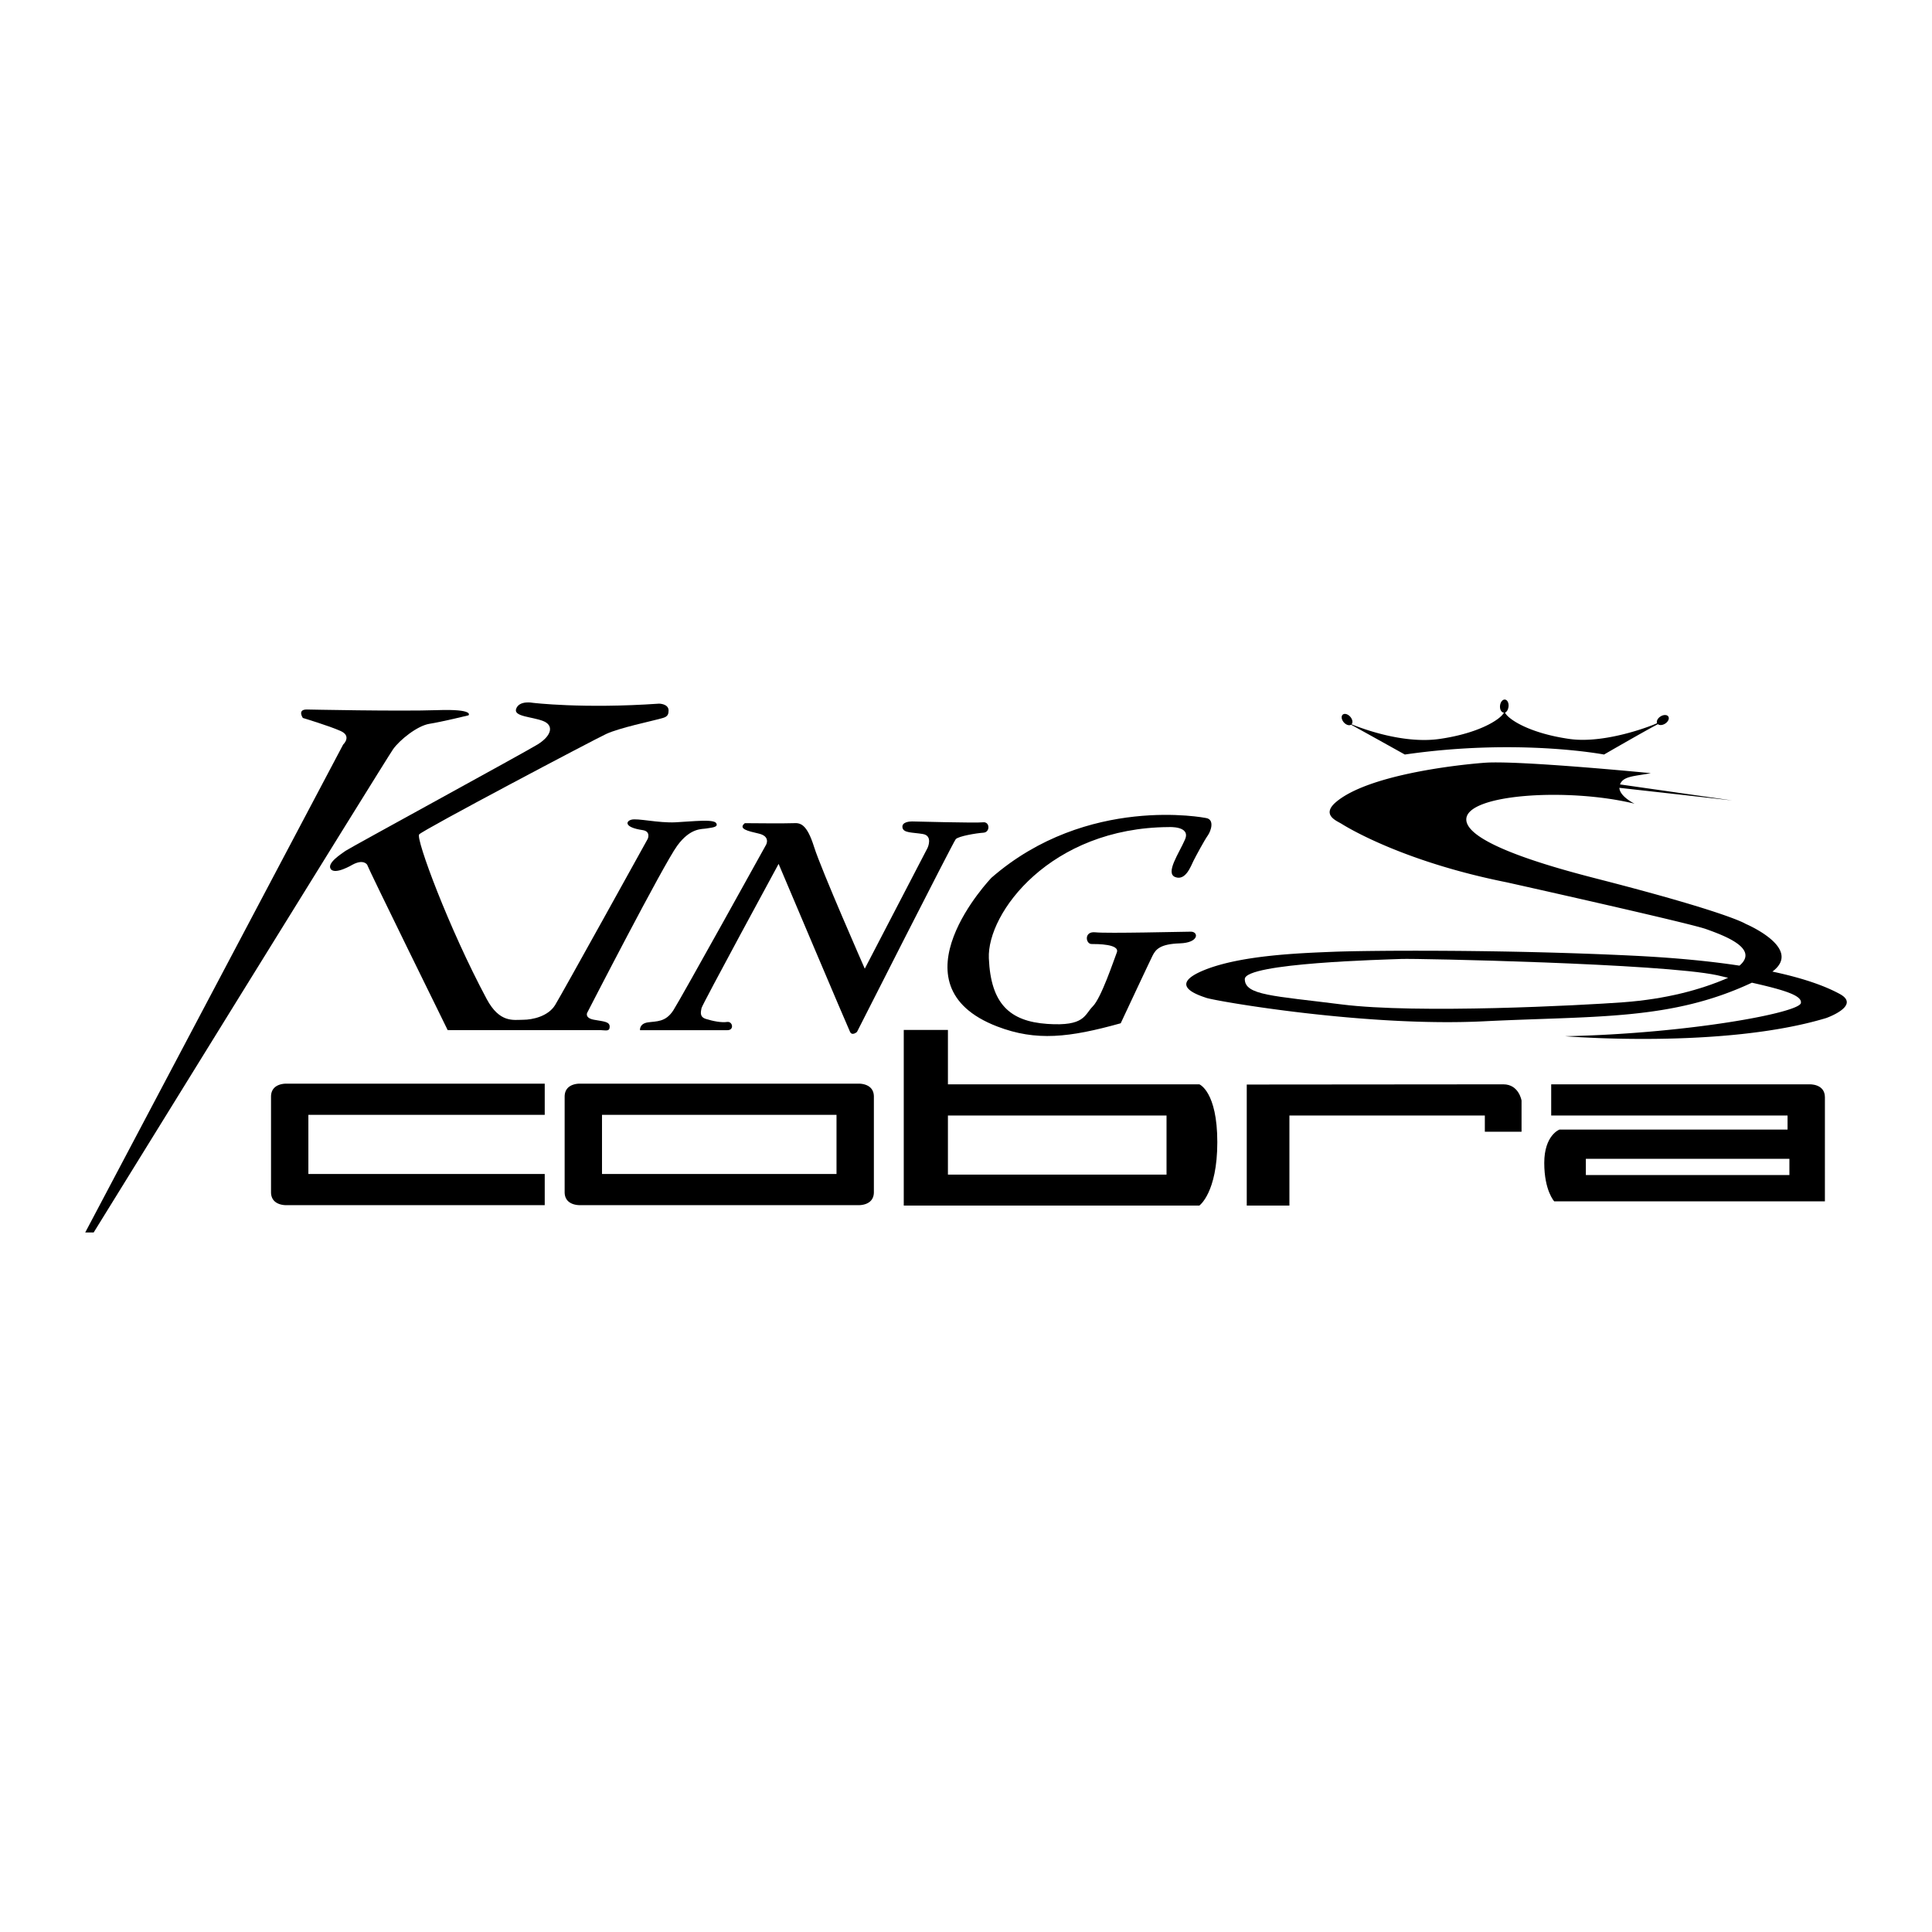
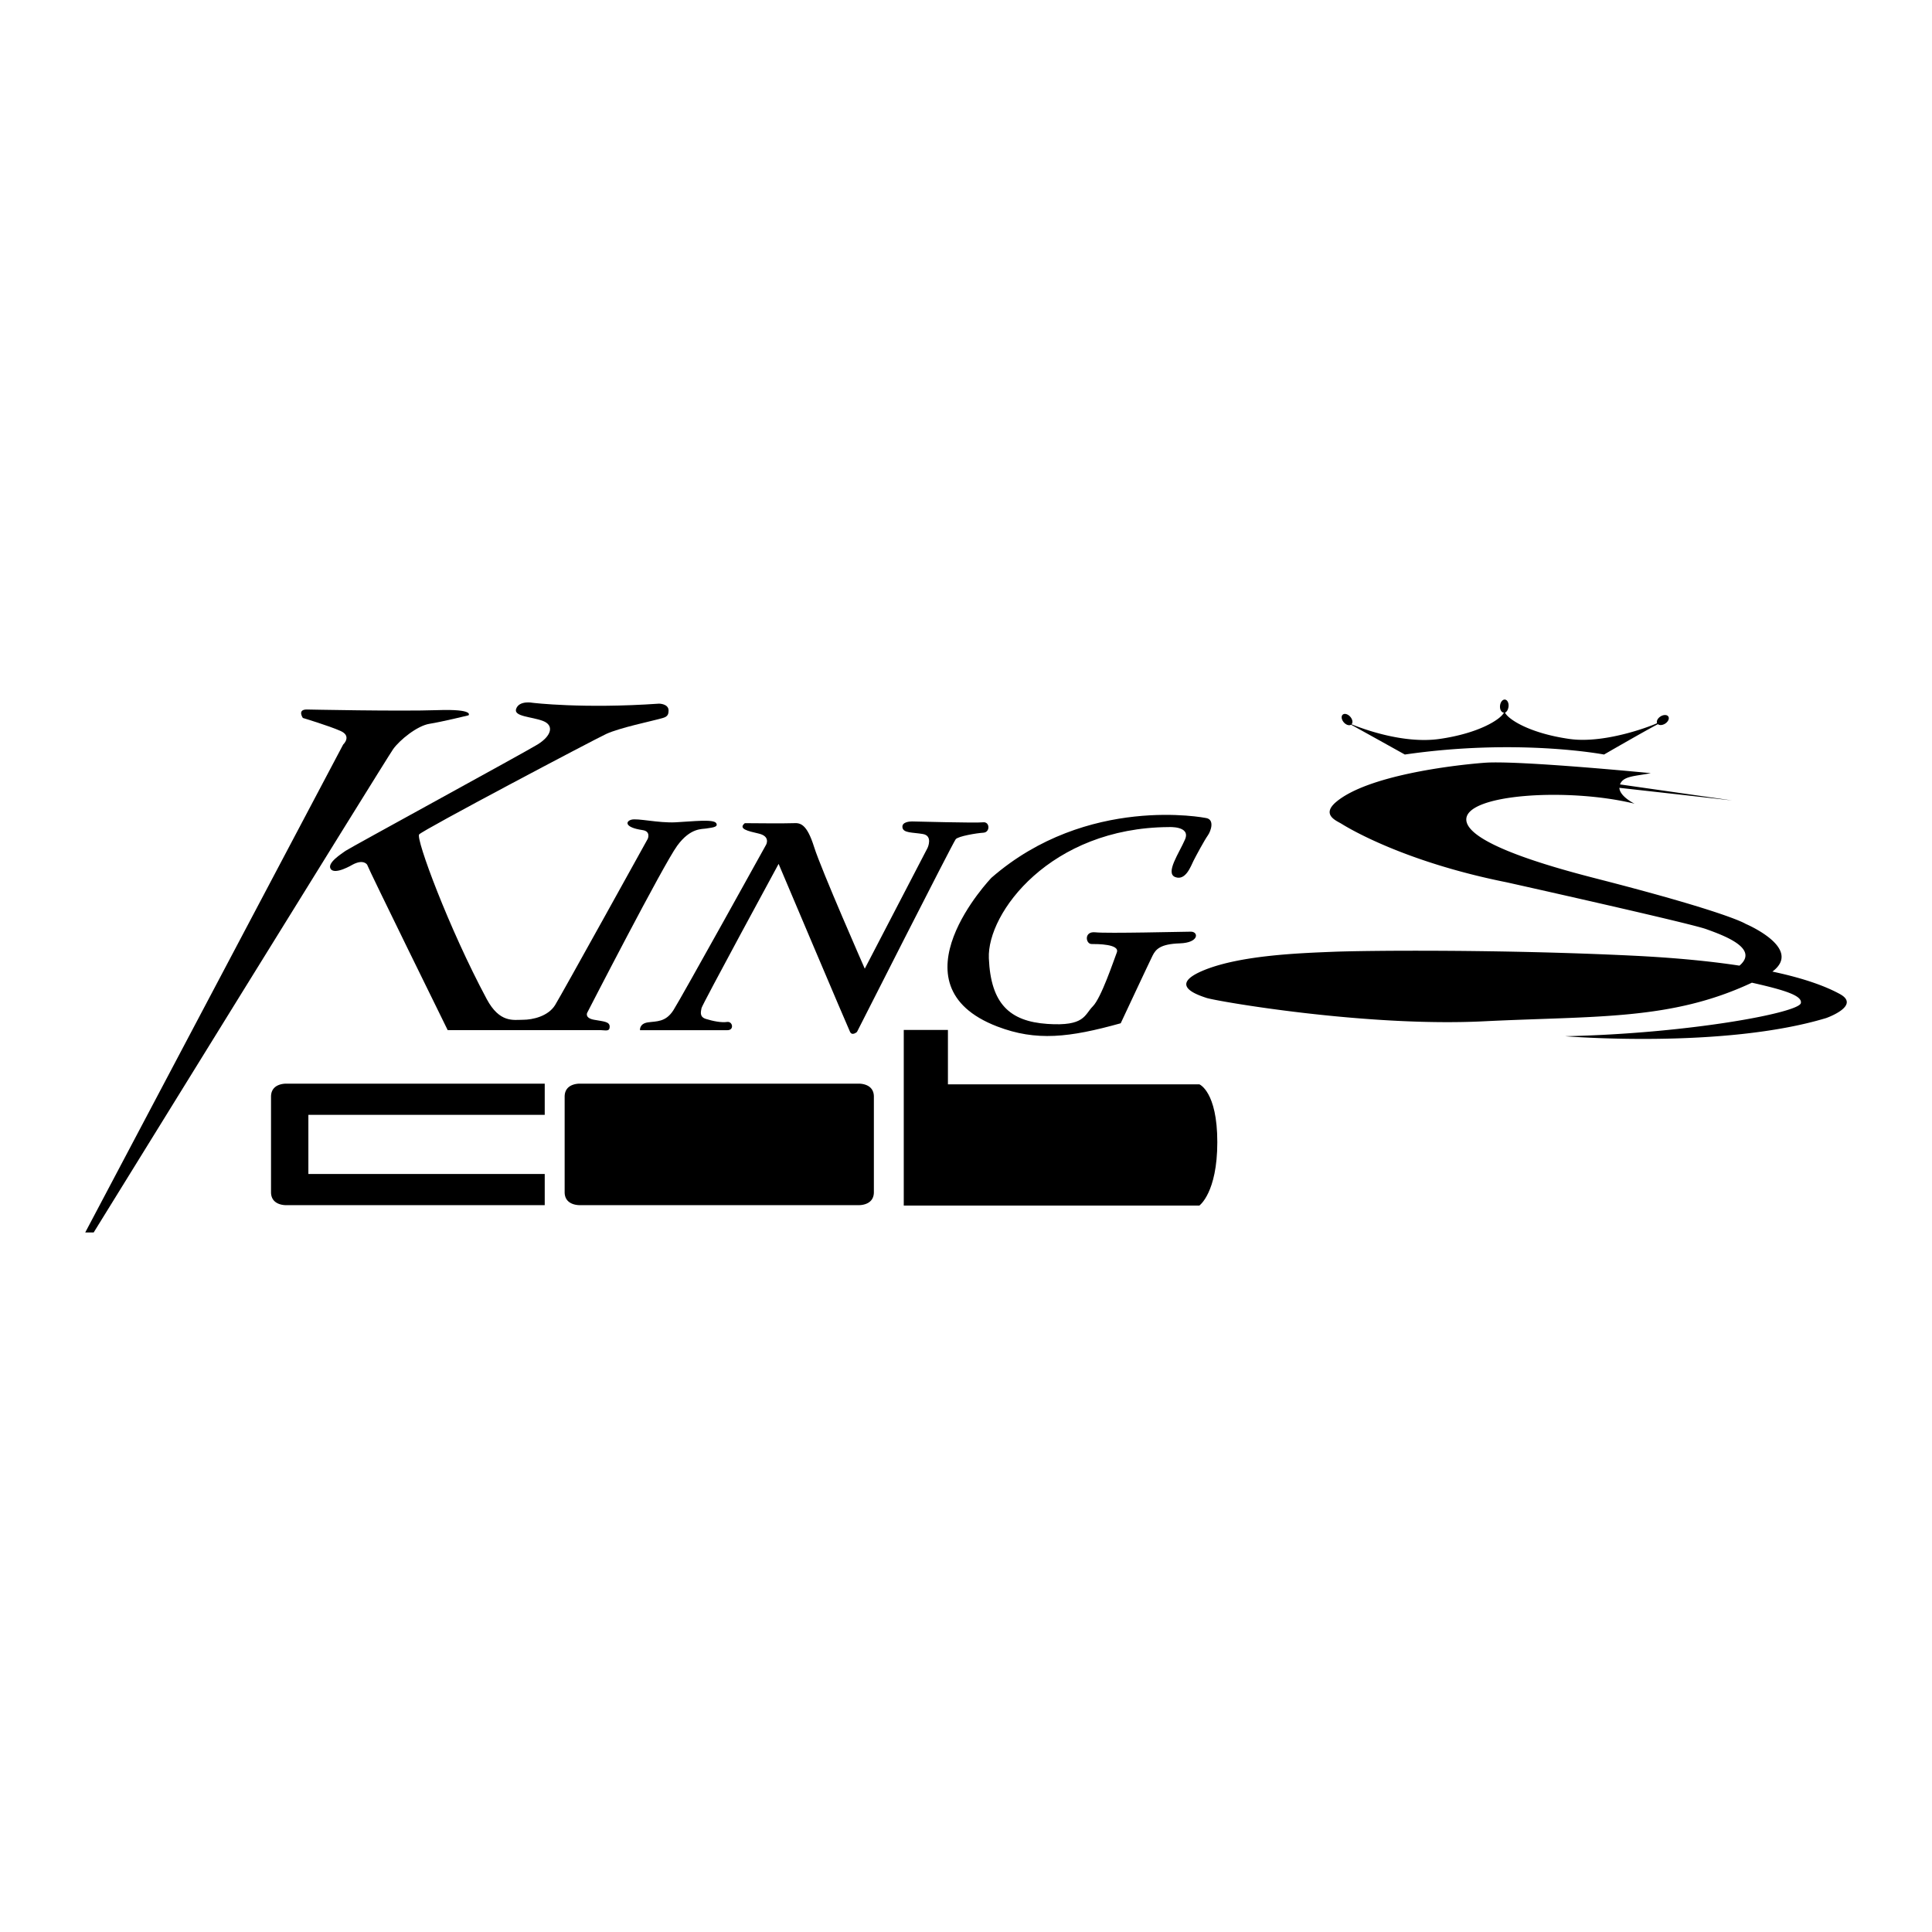
<svg xmlns="http://www.w3.org/2000/svg" width="2500" height="2500" viewBox="0 0 192.756 192.756">
  <g fill-rule="evenodd" clip-rule="evenodd">
-     <path fill="#fff" d="M0 0h192.756v192.756H0V0z" />
    <path d="M183.562 99.174c-1.135-.619-3.127-1.475-6.729-2.238 3.1-2.328-2.67-4.761-2.67-4.761s-1.619-1.102-14.453-4.407c-3.09-.796-13.285-3.37-13.416-5.962-.129-2.593 10.176-3.241 16.787-1.621 0 0-1.48-.713-1.516-1.584l11.258 1.26-11.195-1.6c.322-.856 1.518-.812 3.072-1.123 0 0-13.221-1.296-16.592-1.037-3.369.259-11.666 1.296-14.777 3.889-1.574 1.312.053 1.912.52 2.204.518.324 6.092 3.759 16.463 5.833 0 0 18.176 4.052 19.896 4.666 1.814.648 5.121 1.88 3.5 3.5-.051.049-.105.1-.164.149-2.787-.424-6.26-.781-10.596-.993-13.285-.648-26.768-.519-29.943-.389s-9.137.324-12.832 1.814c-3.695 1.492-.777 2.463.195 2.787.971.324 15.879 2.918 27.674 2.334 11.217-.555 18.678-.068 26.744-3.852 3.287.74 5.033 1.293 4.885 2.037-.195.971-11.277 3.045-23.527 3.305 0 0 15.75 1.297 26.055-1.814 0 .001 3.5-1.229 1.361-2.397zM166.473 71.532c-.092-.218-.424-.258-.74-.088s-.498.484-.404.703c.016.038-4.98 2.117-8.75 1.578-3.977-.568-6.107-1.959-6.426-2.629.168-.055.297-.271.344-.537.062-.354-.072-.691-.301-.753-.229-.063-.465.173-.527.527s.072.69.301.753a.288.288 0 0 0 .082.01c-.342.676-2.486 2.065-6.434 2.629-3.645.521-7.795-1.062-8.773-1.464.141-.149.111-.443-.086-.699-.219-.285-.559-.413-.758-.286-.201.126-.186.459.031.744.219.285.559.413.76.286.014-.009 5.369 2.974 5.369 2.974 11.32-1.642 19.875 0 19.875 0s4.047-2.341 5.373-3.03c.141.12.404.121.66-.016.316-.17.495-.484.404-.702zM54.348 111.229v-3.111H28.596s-1.556-.086-1.556 1.297v9.527c0 1.383 1.556 1.297 1.556 1.297h25.752v-3.111H30.767v-5.898h23.581v-.001zM85.631 108.117H57.891s-1.556-.086-1.556 1.297v9.527c0 1.383 1.556 1.297 1.556 1.297H85.631s1.556.086 1.556-1.297v-9.527c0-1.383-1.556-1.297-1.556-1.297z" />
-     <path fill="#fff" d="M60.062 117.127v-5.898h23.397v5.898H60.062zM161.959 99.996c-4.199.311-20.611 1.166-28.107.215-6.83-.865-9.658-.906-9.658-2.527 0-1.62 14.129-1.944 15.621-2.009 1.49-.064 25.988.454 31.498 1.621.139.029.965.23 1.102.26-2.733 1.198-6.224 2.126-10.456 2.44z" />
    <path d="M121.451 113.951c0-5.055-1.793-5.768-1.793-5.768H94.575v-5.424h-4.407v17.521h29.491c-.001.001 1.792-1.272 1.792-6.329z" />
-     <path fill="#fff" d="M116.385 117.191h-21.81v-5.896h21.81v5.896z" />
-     <path d="M151.805 109.803v3.111h-3.662v-1.619h-19.498v8.986h-4.256v-12.076l25.602-.021c1.554 0 1.814 1.619 1.814 1.619zM182.072 109.479c0-1.381-1.557-1.295-1.557-1.295h-25.752v3.111h23.582v1.404h-22.76s-1.514.561-1.514 3.326.994 3.834.994 3.834h27.006l.001-10.38z" />
-     <path fill="#fff" d="M158.221 115.615v1.619h20.308v-1.619h-20.308z" />
    <path d="M30.605 70.787s9.269.194 13.027.064c3.759-.129 3.111.519 3.111.519s-2.657.648-3.889.843c-1.231.194-2.981 1.62-3.629 2.528-.648.907-29.878 48.221-29.878 48.221h-.843l25.731-48.674s.907-.843-.26-1.361c-1.166-.519-3.759-1.296-3.759-1.296s-.583-.844.389-.844z" />
    <path d="M53.138 70.117s4.979.614 12.617.086c0 0 .95 0 .95.691s-.432.691-1.037.864c-.604.173-3.889.864-5.185 1.469-1.297.604-18.32 9.592-18.666 10.024s2.943 9.333 6.74 16.42c1.296 2.42 2.679 2.072 3.629 2.072.951 0 2.506-.344 3.198-1.469.691-1.123 9.246-16.591 9.246-16.591s.327-.742-.519-.864c-1.789-.259-1.728-.864-1.123-1.037.605-.173 2.679.345 4.407.259 1.728-.086 3.802-.345 4.062.086.259.433-.54.443-.972.529-.432.087-1.577-.108-2.917 1.718-1.376 1.876-8.987 16.677-8.987 16.677s-.259.52.691.691c.95.174 1.556.174 1.556.691 0 .52-.432.346-.864.346H44.668s-7.864-15.986-8.037-16.504c0 0-.346-.605-1.469 0 0 0-1.729 1.037-2.16.432-.433-.605 1.123-1.556 1.469-1.815s17.991-9.884 19.185-10.629c1.382-.864 1.642-1.901.519-2.333-1.124-.432-2.954-.429-2.679-1.21.306-.865 1.642-.603 1.642-.603zM74.31 82.128s4.212.04 4.84 0c.691-.043 1.339.043 2.074 2.377.718 2.281 5.055 12.141 5.055 12.141l6.266-12.055s.562-1.21-.476-1.382c-1.037-.173-1.944-.086-2.031-.648-.086-.562.734-.605.951-.605.216 0 6.394.172 7.085.086.691-.086.734.994.043 1.037-.691.043-2.505.346-2.764.648-.26.303-9.852 19.228-9.852 19.228s-.476.432-.691 0c-.216-.432-7.129-16.765-7.129-16.765s-7.648 14.085-7.691 14.388c-.043.303-.26.865.432 1.08.691.217 1.556.389 2.117.303.562-.086.734.82.043.82h-8.728s-.087-.646.777-.777c.864-.129 1.771 0 2.55-1.209.777-1.211 9.246-16.506 9.246-16.506s.488-.842-.734-1.124c-1.093-.251-2.074-.475-1.383-1.037zM116.611 82.518s2.203-.13 1.621 1.231c-.584 1.361-2.01 3.37-.973 3.759 1.037.389 1.555-1.102 1.814-1.62s1.102-2.074 1.426-2.528c.324-.453.713-1.62-.195-1.75 0 0-11.822-2.364-21.387 5.963 0 0-10.25 10.689.582 14.841 3.889 1.492 7.195 1.104 12.314-.322 0 0 2.852-6.093 3.176-6.742.324-.648.777-1.166 2.723-1.231 1.945-.064 1.879-1.166 1.102-1.166s-8.361.194-9.527.064c-1.166-.129-.973 1.167-.389 1.167s2.852 0 2.527.842c-.324.843-1.555 4.536-2.398 5.38-.842.842-.777 2.008-4.537 1.75-3.758-.26-5.639-2.01-5.832-6.546-.195-4.537 6.156-13.028 17.953-13.092z" />
  </g>
</svg>